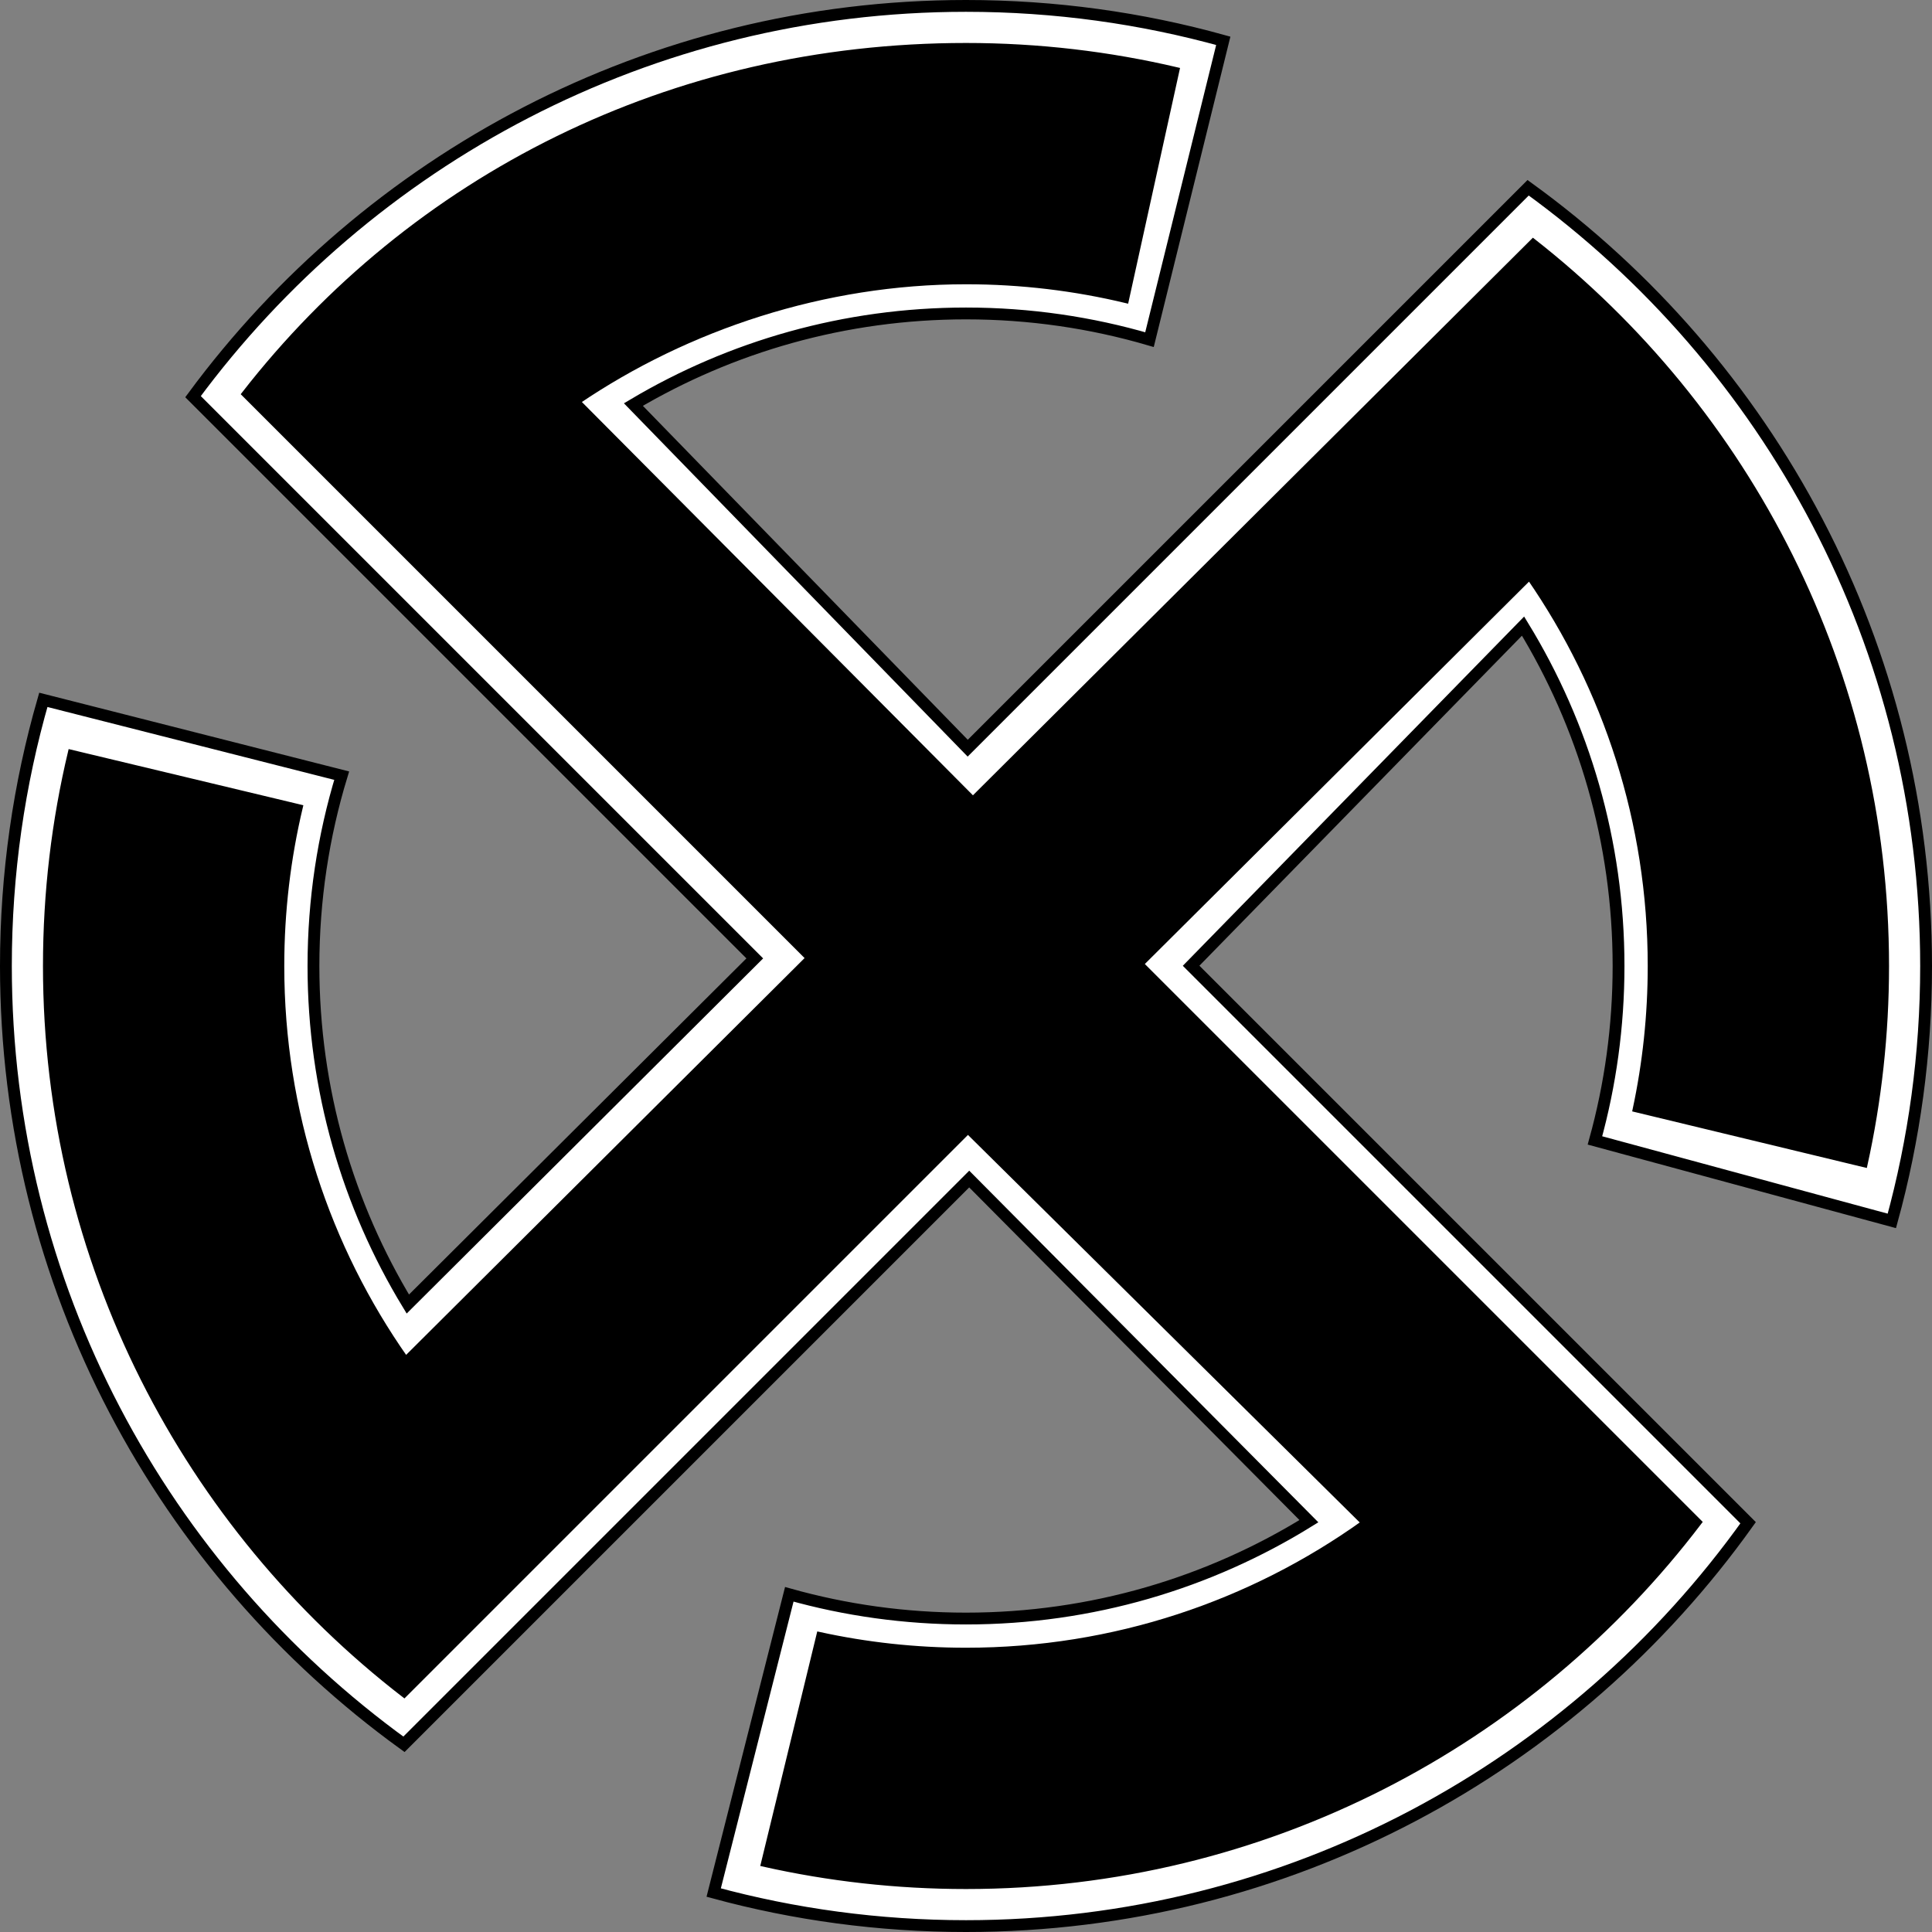
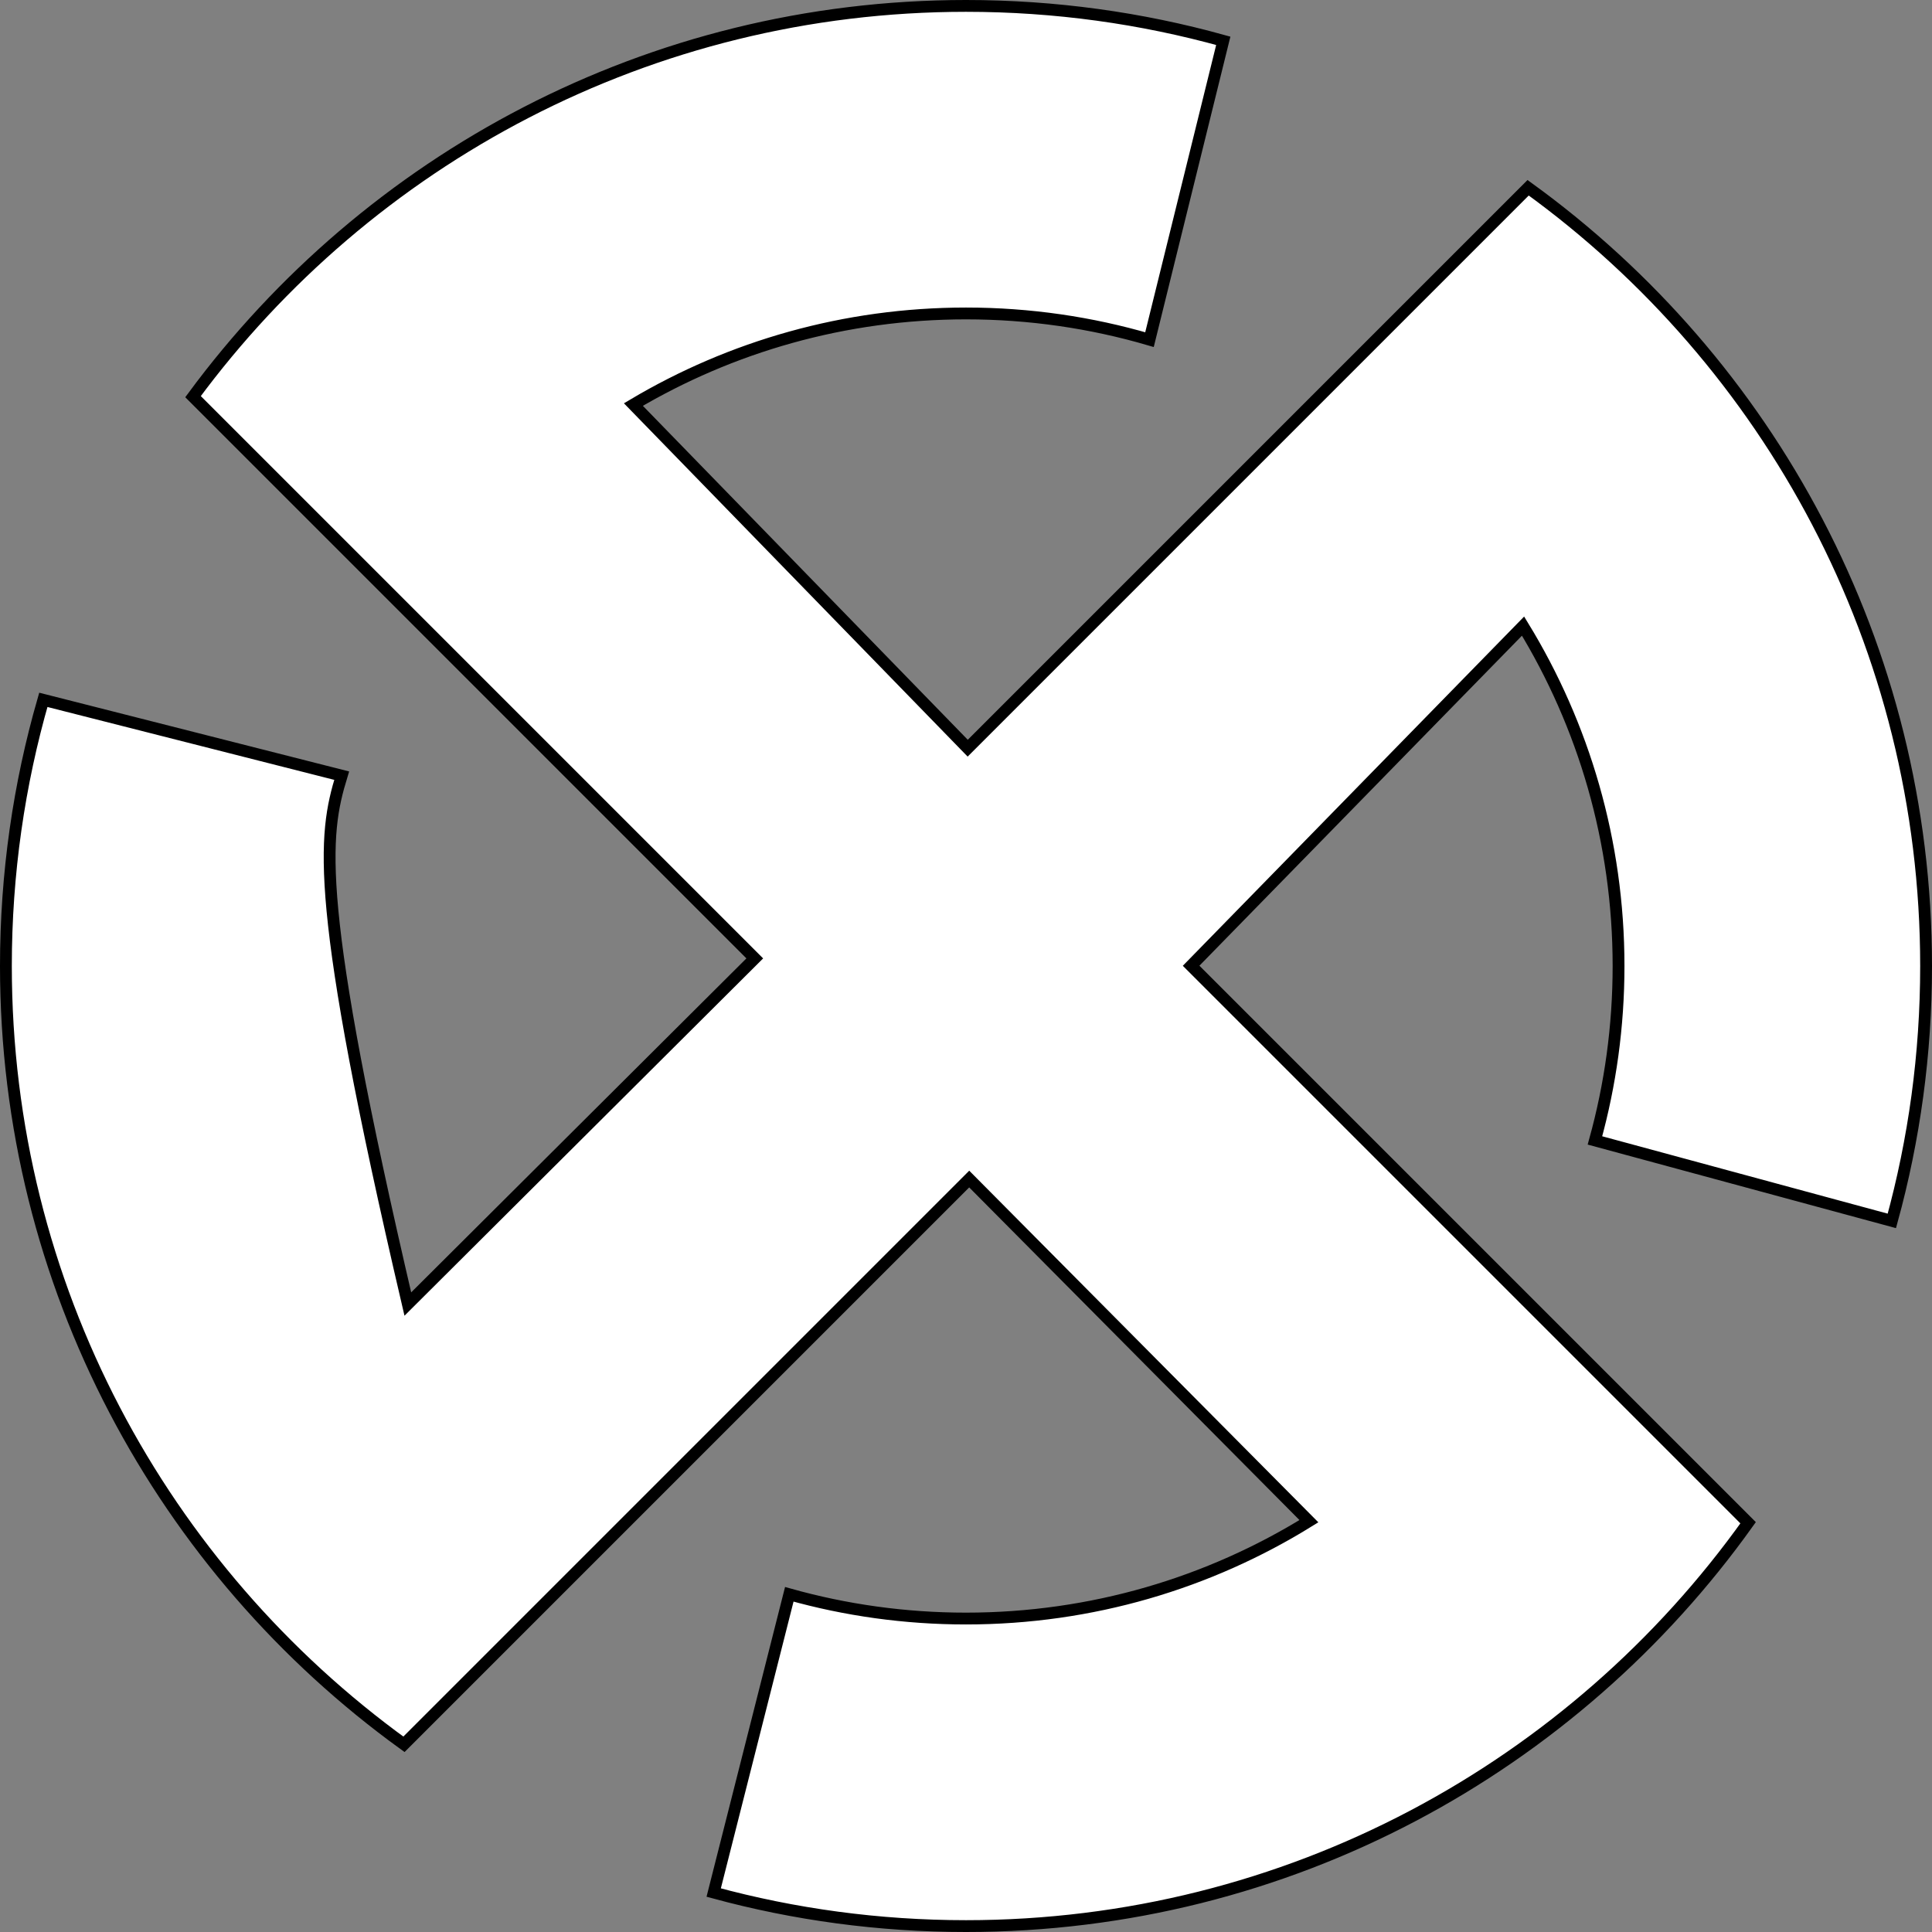
<svg xmlns="http://www.w3.org/2000/svg" xmlns:ns1="http://sodipodi.sourceforge.net/DTD/sodipodi-0.dtd" xmlns:ns2="http://www.inkscape.org/namespaces/inkscape" height="1009.291" width="1009.291" id="svg2788" ns1:version="0.32" ns2:version="0.44" ns1:docbase="D:\dokumenty\kot\do wiki\fasz" ns1:docname="Viking Sun Cross.svg" version="1.0">
  <rect width="100%" height="100%" fill="#808080" stroke="none" />
  <defs id="defs2790" />
  <ns1:namedview id="base" pagecolor="#ffffff" bordercolor="#666666" borderopacity="1.0" ns2:pageopacity="0.0" ns2:pageshadow="2" ns2:cx="441.77575" ns2:cy="261.89823" ns2:zoom="0.29723841" ns2:document-units="px" ns2:current-layer="layer1" showguides="true" ns2:guide-bbox="true" ns2:window-width="1024" ns2:window-height="682" ns2:window-x="-4" ns2:window-y="-4" />
  <g ns2:groupmode="layer" ns2:label="Warstwa 1" id="layer1" transform="translate(20.853,-132.226)">
-     <path id="path2861" style="fill:white;fill-opacity:1;stroke:black;stroke-width:6.173;stroke-linecap:butt;stroke-linejoin:miter;stroke-miterlimit:4;stroke-dasharray:none;stroke-dashoffset:0;stroke-opacity:1" d="M 579.65,309.655 C 579.65,309.655 618.195,153.547 618.195,153.547 C 575.416,141.664 530.341,135.312 483.793,135.312 C 318.245,135.312 171.348,215.65 79.986,339.441 L 373.445,632.9 C 373.445,632.9 192.198,813.472 192.198,813.472 C 160.915,761.956 142.897,701.505 142.897,636.871 C 142.897,602.284 148.057,568.895 157.647,537.432 C 157.647,537.432 1.782,497.829 1.782,497.829 C -10.946,541.985 -17.766,588.636 -17.766,636.871 C -17.766,804.113 64.226,952.322 190.178,1043.466 L 485.474,748.17 C 485.474,748.17 662.934,926.908 662.934,926.908 C 610.869,959.15 549.492,977.766 483.793,977.766 C 451.806,977.766 420.843,973.353 391.481,965.104 C 391.481,965.104 351.984,1120.908 351.984,1120.908 C 393.991,1132.332 438.184,1138.43 483.793,1138.43 C 652.256,1138.43 801.406,1055.237 892.374,927.721 L 892.374,927.721 L 601.393,636.739 C 601.393,636.739 774.799,459.305 774.799,459.305 C 806.445,511.031 824.688,571.833 824.688,636.871 C 824.688,668.426 820.393,698.985 812.357,727.994 C 812.357,727.994 967.46,770.029 967.46,770.029 C 979.122,727.62 985.352,682.969 985.352,636.871 C 985.352,469.651 903.382,321.459 777.457,230.312 L 484.687,523.083 L 310.036,343.568 C 360.928,313.338 420.345,295.976 483.793,295.976 C 517.07,295.976 549.238,300.752 579.65,309.655 z " ns1:nodetypes="cccsccssccscsssscsssscscccccsc" />
-     <path id="path3750" style="fill:black;fill-opacity:1;stroke:black;stroke-width:2.469;stroke-linecap:butt;stroke-linejoin:miter;stroke-miterlimit:4;stroke-dashoffset:0;stroke-opacity:1" d="M 567.564,289.383 C 567.564,289.383 594.145,168.647 594.145,168.647 C 558.706,160.317 521.761,155.91 483.793,155.91 C 329.5,155.91 194.57,224.981 106.541,338.055 L 401.217,632.731 C 401.217,632.731 191.132,841.939 191.132,841.939 C 150.36,783.88 126.419,713.154 126.419,636.871 C 126.419,608.277 129.783,580.463 136.136,553.805 C 136.136,553.805 15.92,525.033 15.92,525.033 C 7.363,560.924 2.832,598.372 2.832,636.871 C 2.832,791.91 76.312,929.891 190.324,1017.865 L 484.815,723.374 L 691.402,927.731 C 632.87,969.598 561.192,994.245 483.793,994.245 C 457.435,994.245 431.742,991.386 407.005,985.964 C 407.005,985.964 377.805,1106.1 377.805,1106.1 C 411.909,1113.779 447.38,1117.832 483.793,1117.832 C 640.161,1117.832 779.178,1043.086 867.039,927.397 L 575.468,635.826 L 778.091,434.155 C 817.866,491.768 841.166,561.615 841.166,636.871 C 841.166,662.606 838.442,687.708 833.265,711.906 C 833.265,711.906 953.458,740.898 953.458,740.898 C 960.854,707.396 964.754,672.586 964.754,636.871 C 964.754,483.097 892.467,346.103 780.044,258.04 L 487.409,549.441 L 281.194,342.038 C 338.305,303.342 409.659,279.497 483.793,279.497 C 512.639,279.497 540.691,282.921 567.564,289.383 z " ns1:nodetypes="ccscccscscsccssccccssscsccccc" />
+     <path id="path2861" style="fill:white;fill-opacity:1;stroke:black;stroke-width:6.173;stroke-linecap:butt;stroke-linejoin:miter;stroke-miterlimit:4;stroke-dasharray:none;stroke-dashoffset:0;stroke-opacity:1" d="M 579.65,309.655 C 579.65,309.655 618.195,153.547 618.195,153.547 C 575.416,141.664 530.341,135.312 483.793,135.312 C 318.245,135.312 171.348,215.65 79.986,339.441 L 373.445,632.9 C 373.445,632.9 192.198,813.472 192.198,813.472 C 142.897,602.284 148.057,568.895 157.647,537.432 C 157.647,537.432 1.782,497.829 1.782,497.829 C -10.946,541.985 -17.766,588.636 -17.766,636.871 C -17.766,804.113 64.226,952.322 190.178,1043.466 L 485.474,748.17 C 485.474,748.17 662.934,926.908 662.934,926.908 C 610.869,959.15 549.492,977.766 483.793,977.766 C 451.806,977.766 420.843,973.353 391.481,965.104 C 391.481,965.104 351.984,1120.908 351.984,1120.908 C 393.991,1132.332 438.184,1138.43 483.793,1138.43 C 652.256,1138.43 801.406,1055.237 892.374,927.721 L 892.374,927.721 L 601.393,636.739 C 601.393,636.739 774.799,459.305 774.799,459.305 C 806.445,511.031 824.688,571.833 824.688,636.871 C 824.688,668.426 820.393,698.985 812.357,727.994 C 812.357,727.994 967.46,770.029 967.46,770.029 C 979.122,727.62 985.352,682.969 985.352,636.871 C 985.352,469.651 903.382,321.459 777.457,230.312 L 484.687,523.083 L 310.036,343.568 C 360.928,313.338 420.345,295.976 483.793,295.976 C 517.07,295.976 549.238,300.752 579.65,309.655 z " ns1:nodetypes="cccsccssccscsssscsssscscccccsc" />
  </g>
</svg>